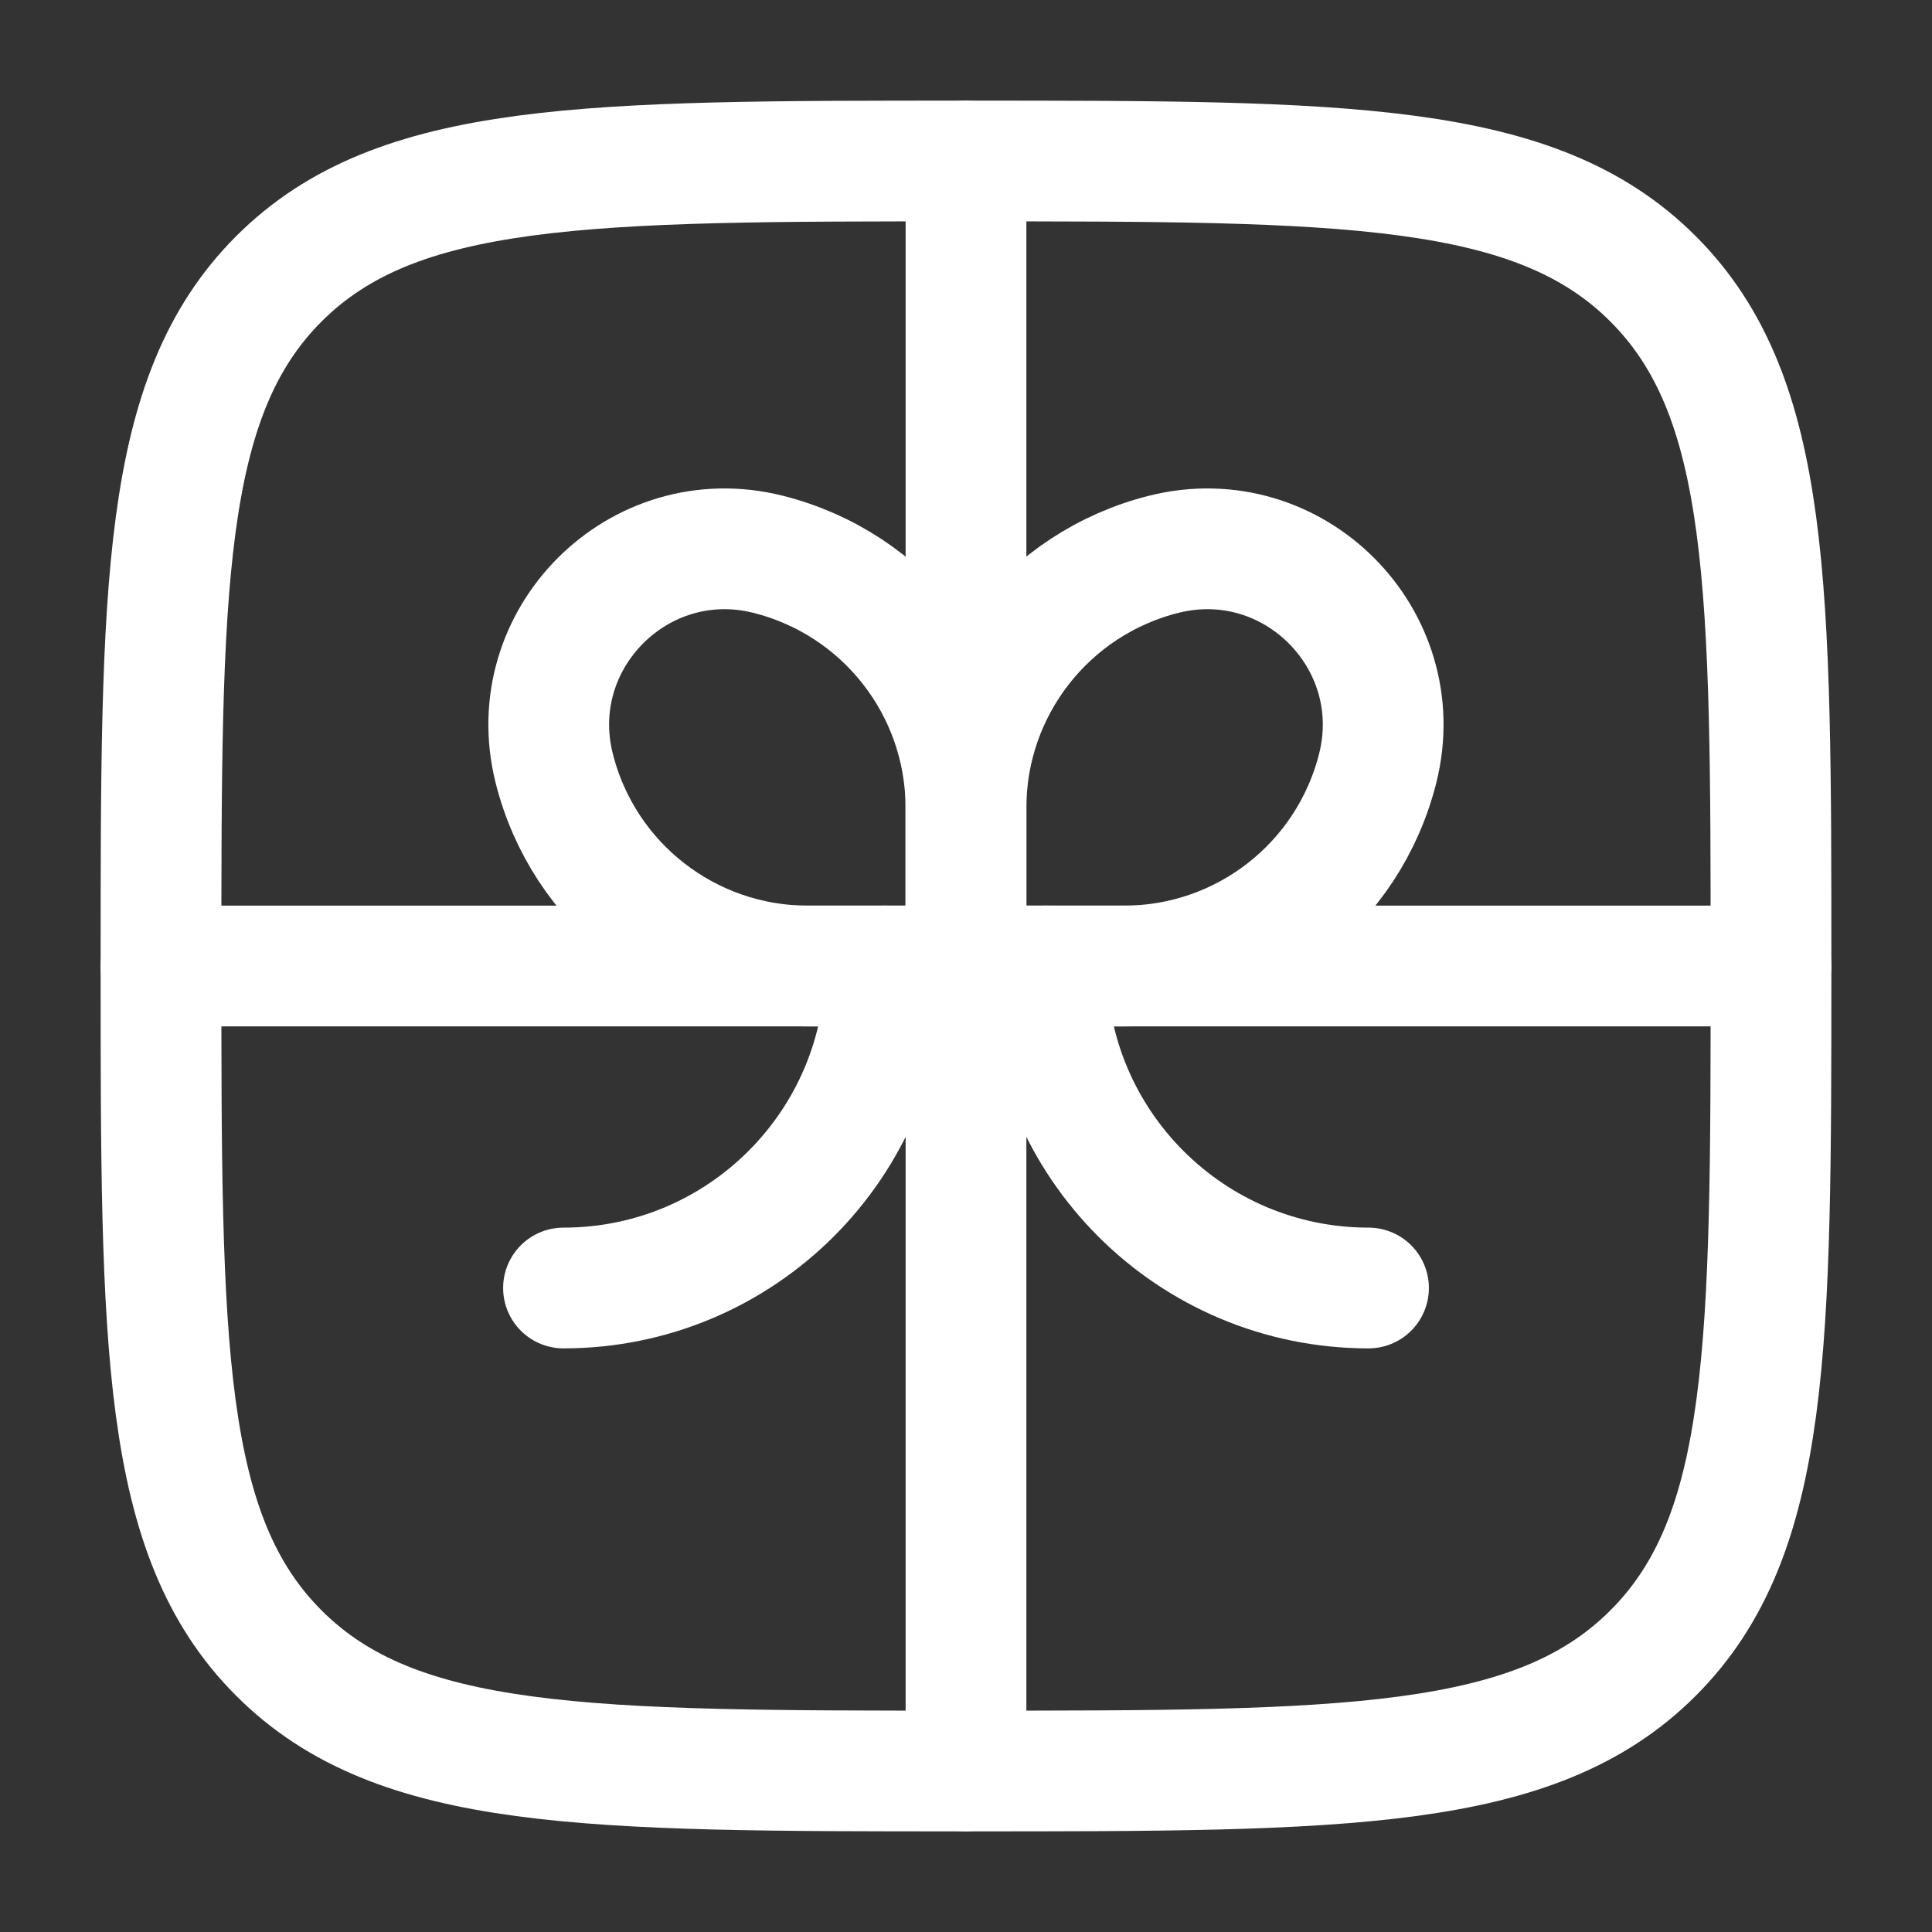
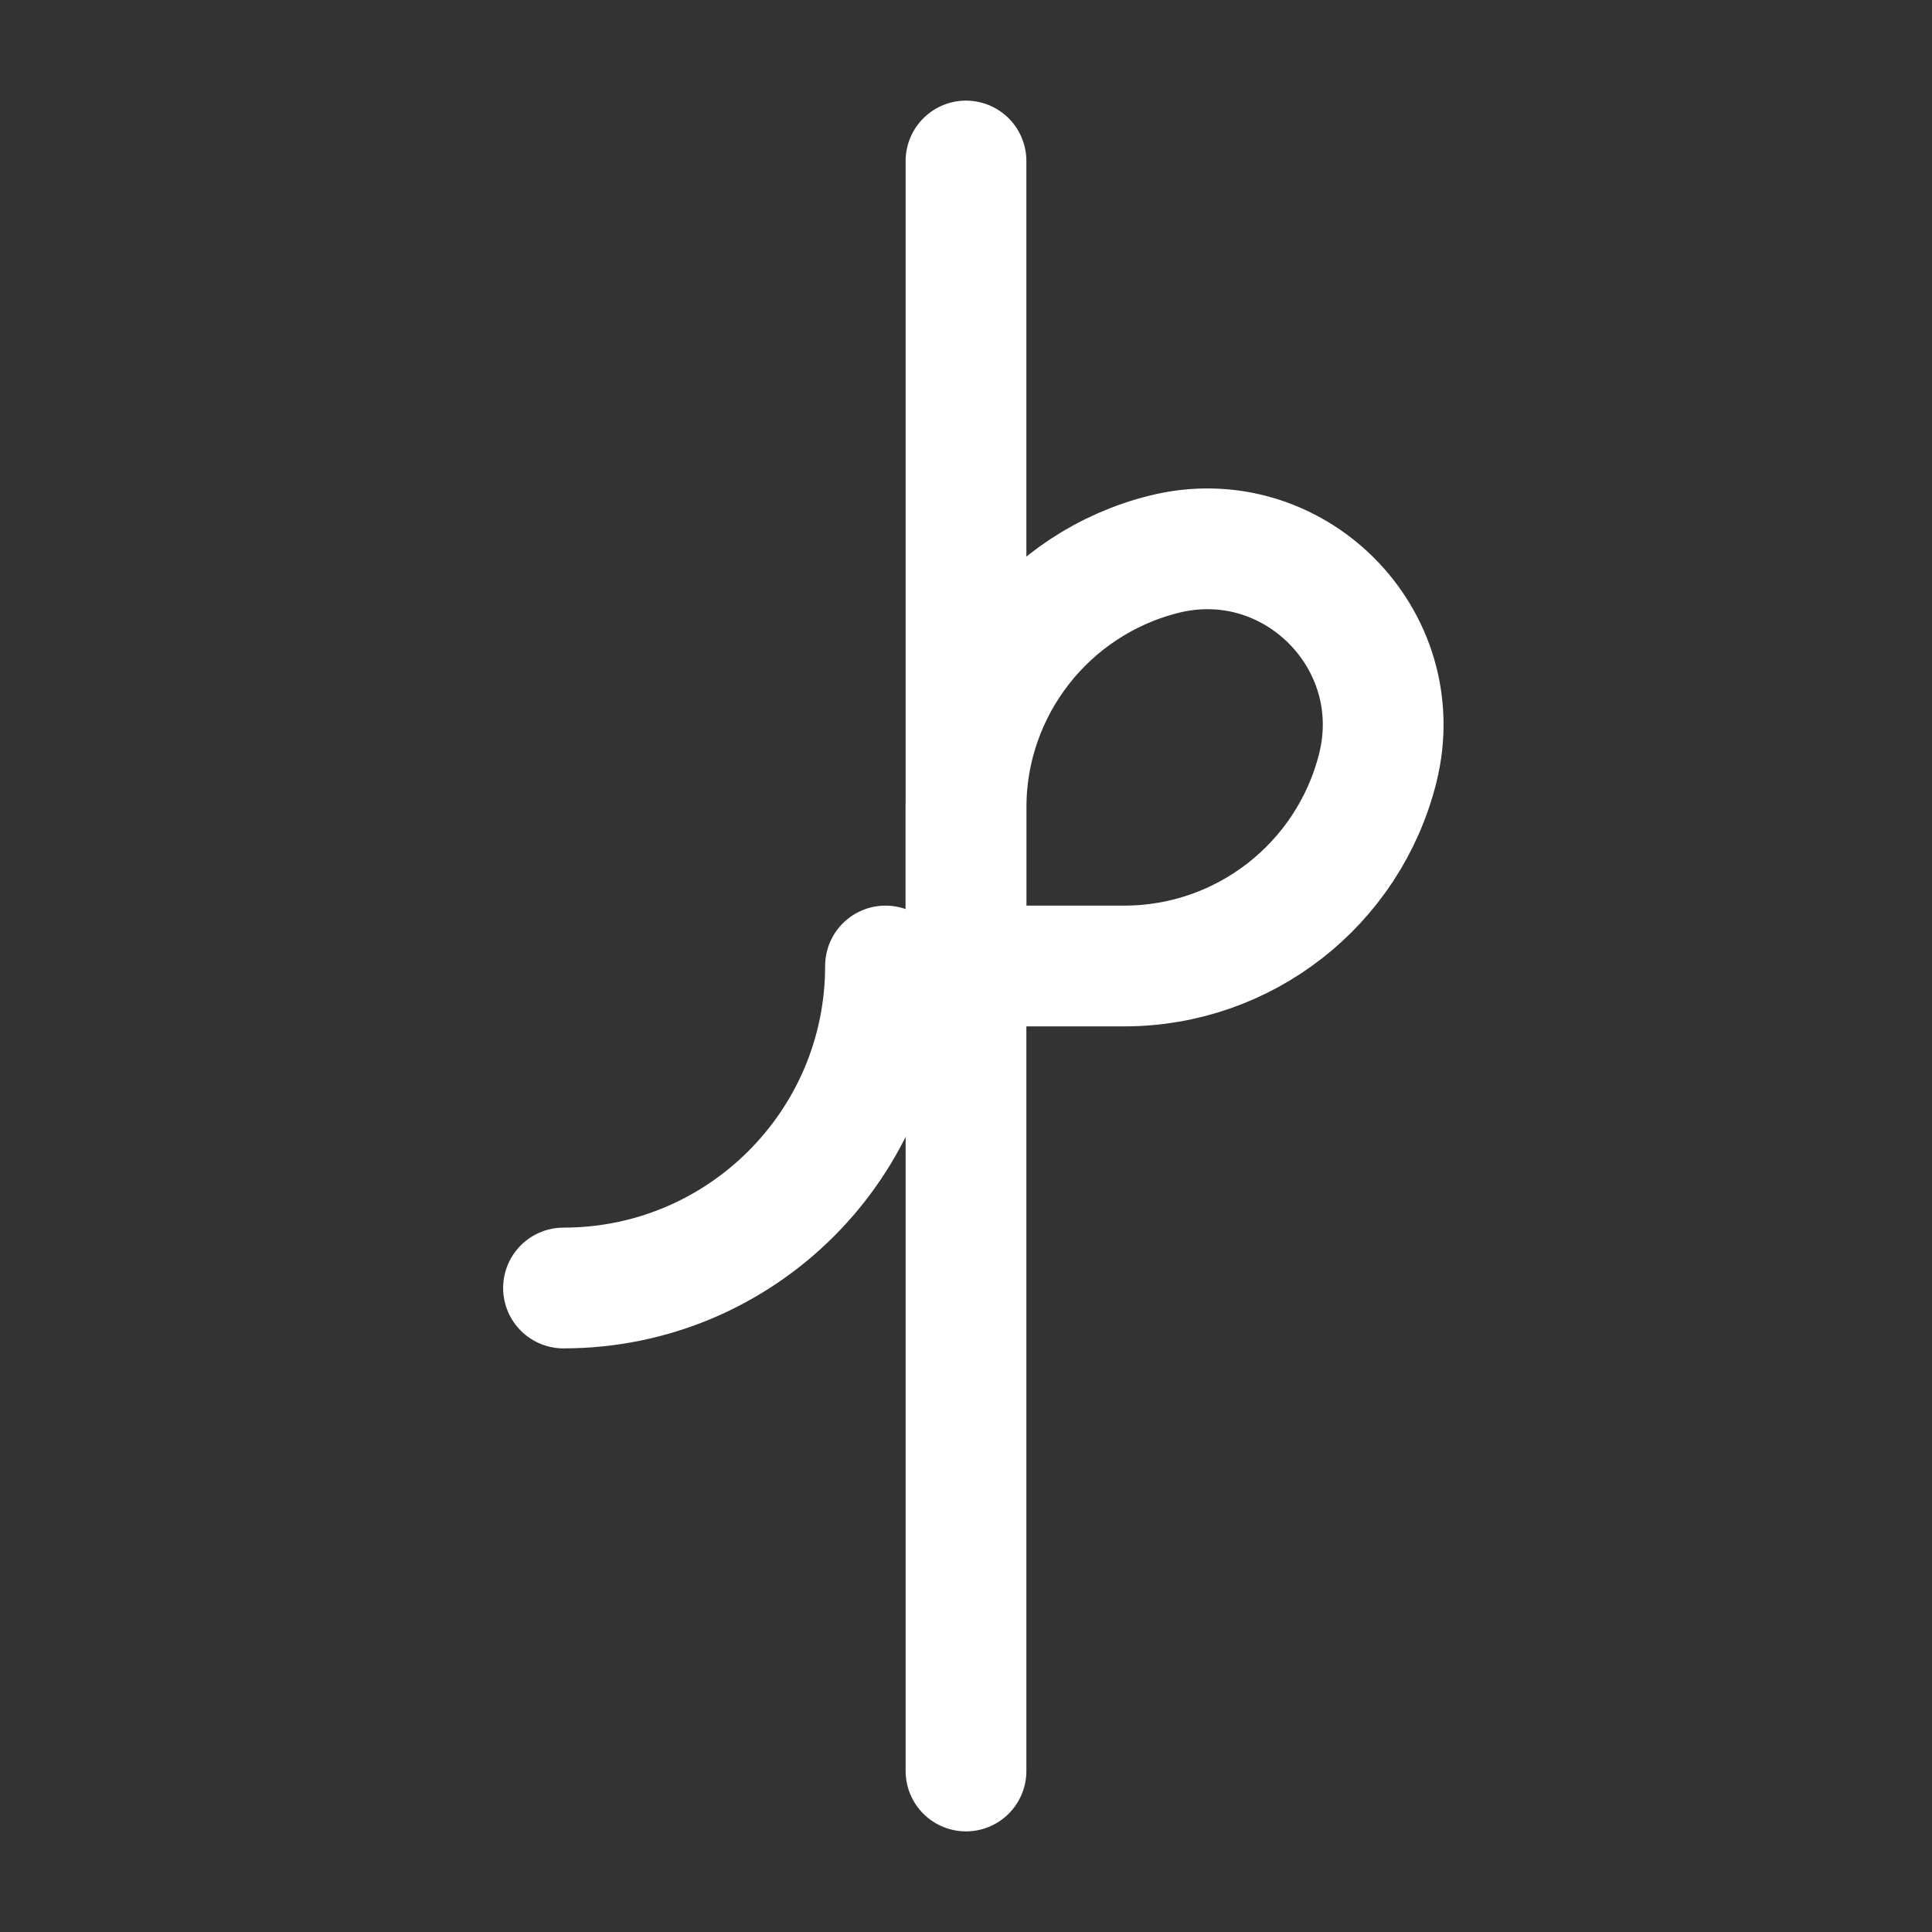
<svg xmlns="http://www.w3.org/2000/svg" width="24" height="24" viewBox="0 0 24 24" fill="none">
  <rect x="0" y="0" width="24" height="24" fill="#333333" stroke="none" />
-   <path d="M22 12H2" stroke="white" stroke-width="1.5" stroke-linecap="round" />
  <path d="M12 2V22" stroke="white" stroke-width="1.5" stroke-linecap="round" />
-   <path d="M13 12C13 14.209 14.791 16 17 16" stroke="white" stroke-width="1.5" stroke-linecap="round" />
  <path d="M11 12C11 14.209 9.209 16 7 16" stroke="white" stroke-width="1.5" stroke-linecap="round" />
  <path d="M12 10.035C12 8.545 13.014 7.247 14.459 6.885C16.063 6.484 17.516 7.937 17.115 9.541C16.753 10.986 15.455 12 13.965 12H12V10.035Z" stroke="white" stroke-width="1.5" />
-   <path d="M11.999 10.035C11.999 8.545 10.985 7.247 9.539 6.885C7.936 6.484 6.483 7.937 6.884 9.541C7.245 10.986 8.544 12 10.034 12H11.999V10.035Z" stroke="white" stroke-width="1.5" />
-   <path d="M2 12C2 7.286 2 4.929 3.464 3.464C4.929 2 7.286 2 12 2C16.714 2 19.071 2 20.535 3.464C22 4.929 22 7.286 22 12C22 16.714 22 19.071 20.535 20.535C19.071 22 16.714 22 12 22C7.286 22 4.929 22 3.464 20.535C2 19.071 2 16.714 2 12Z" stroke="white" stroke-width="1.5" />
</svg>